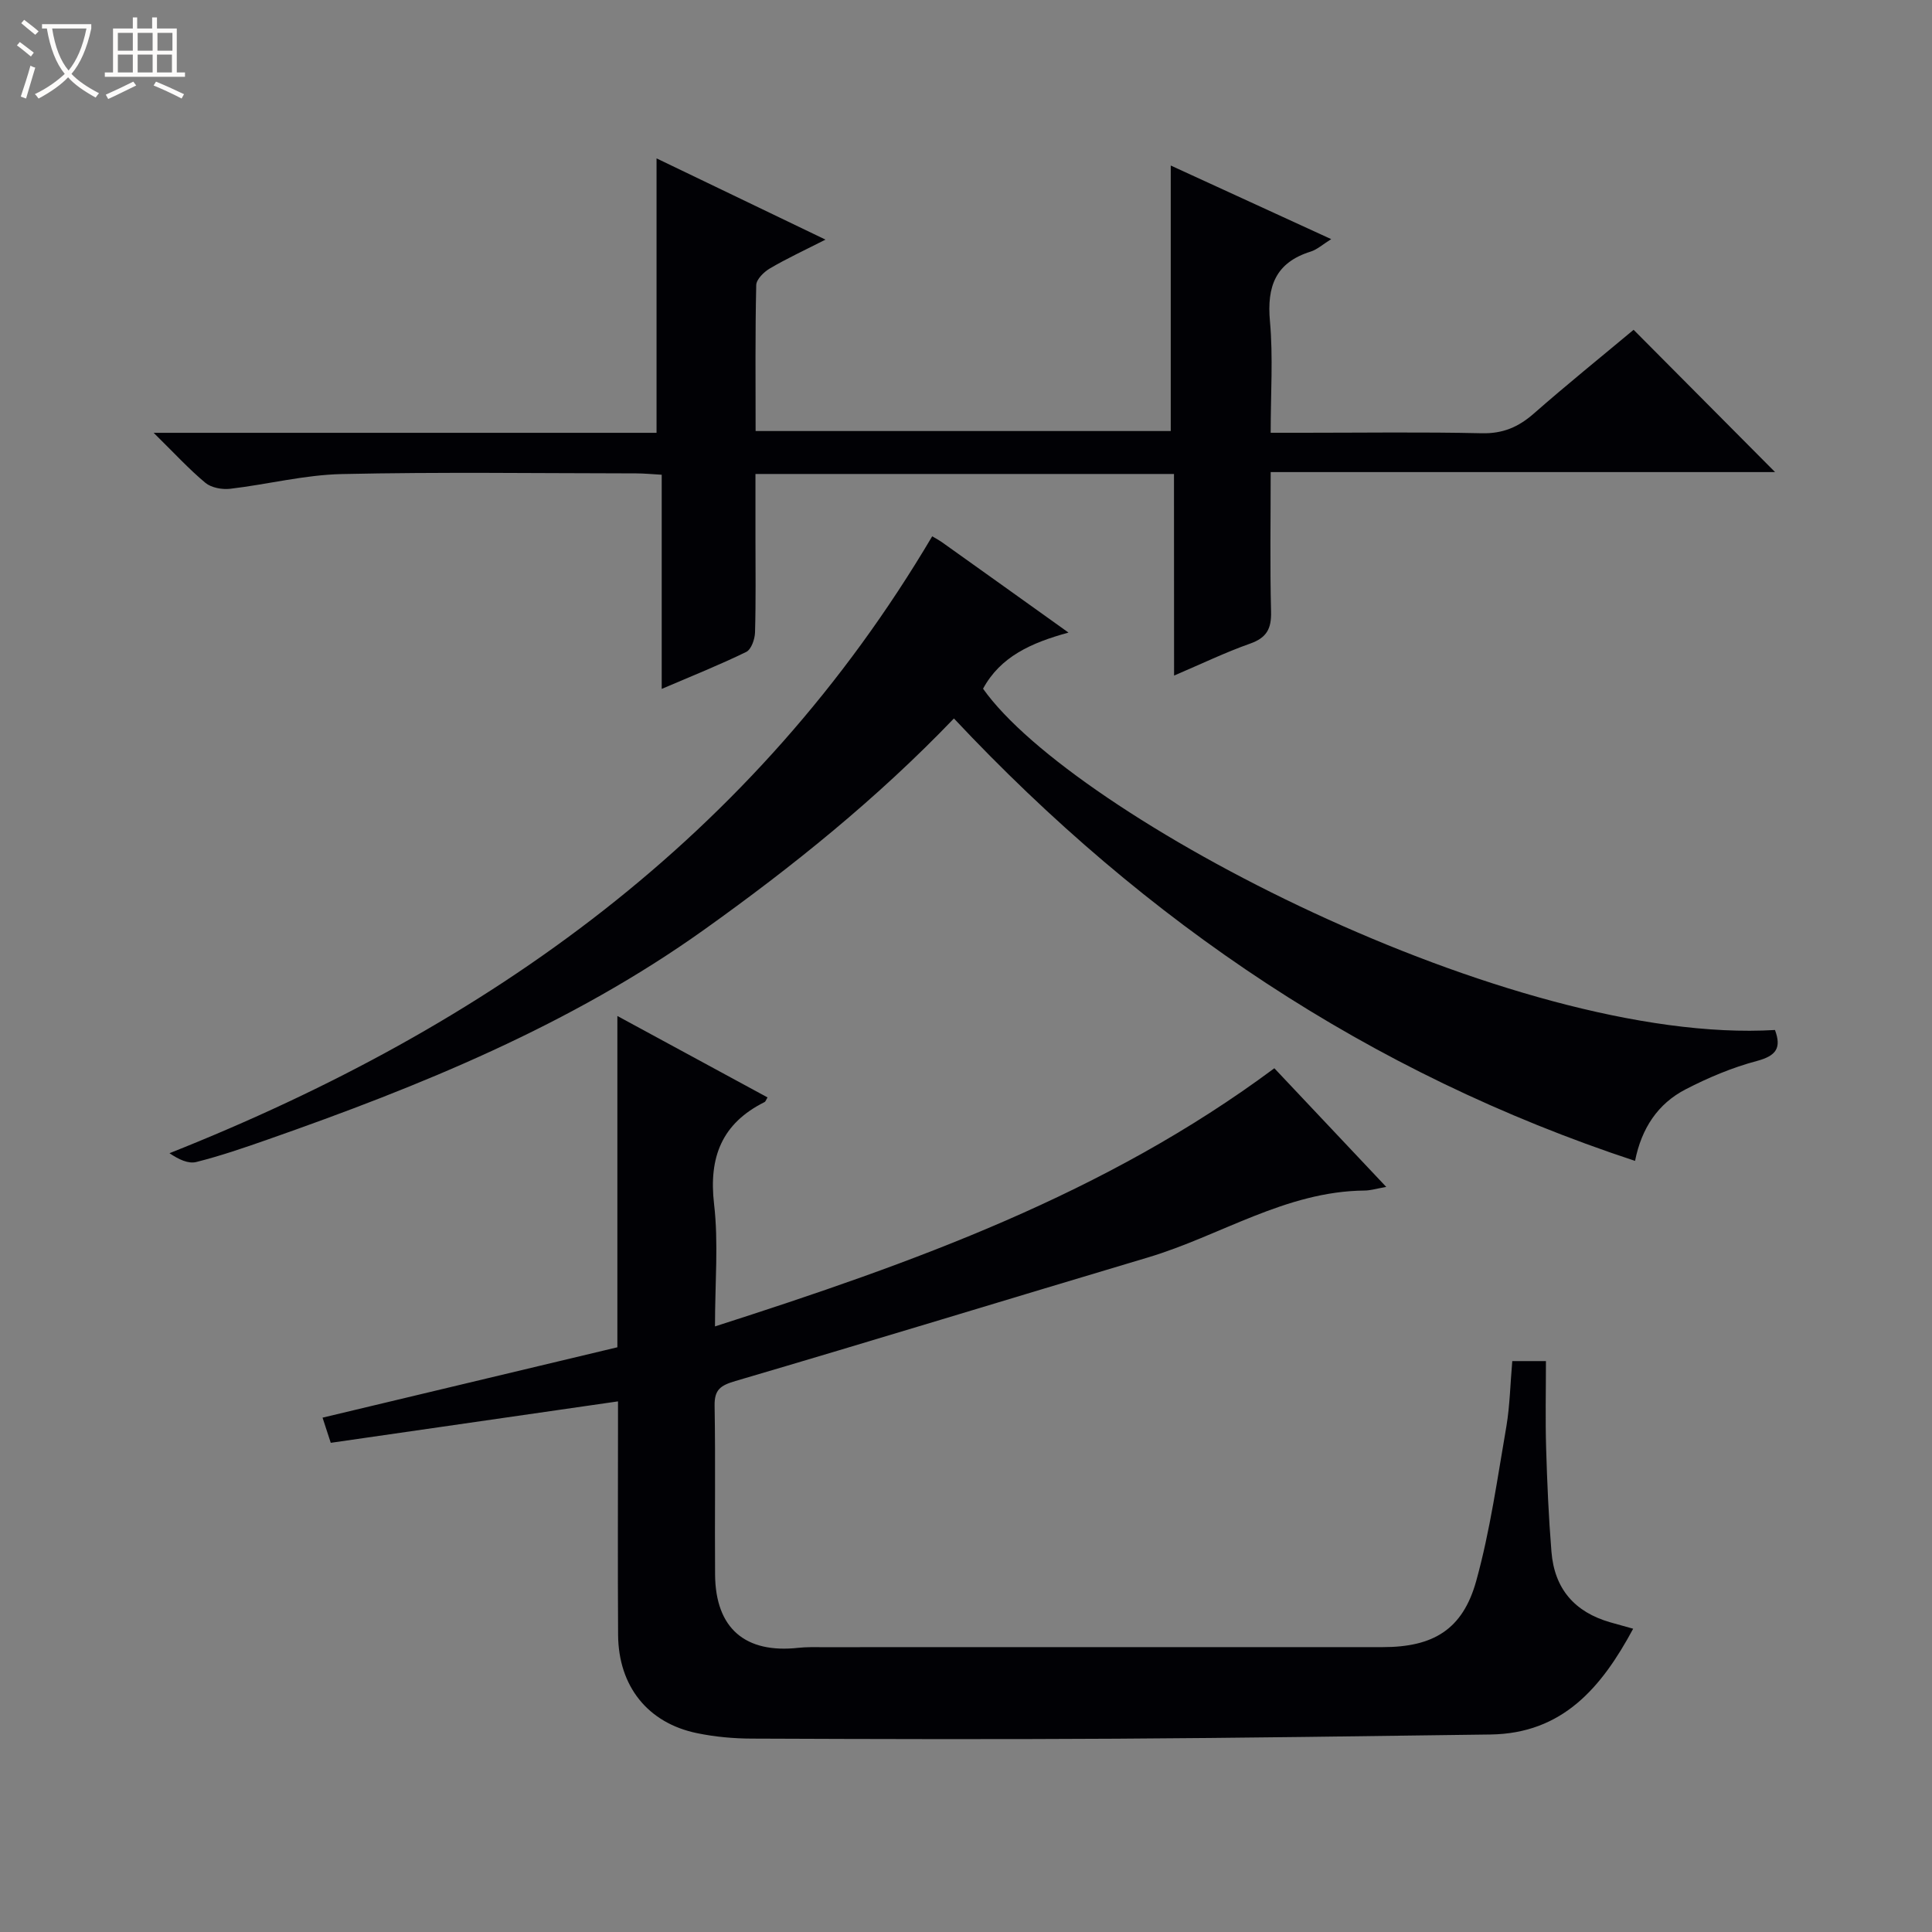
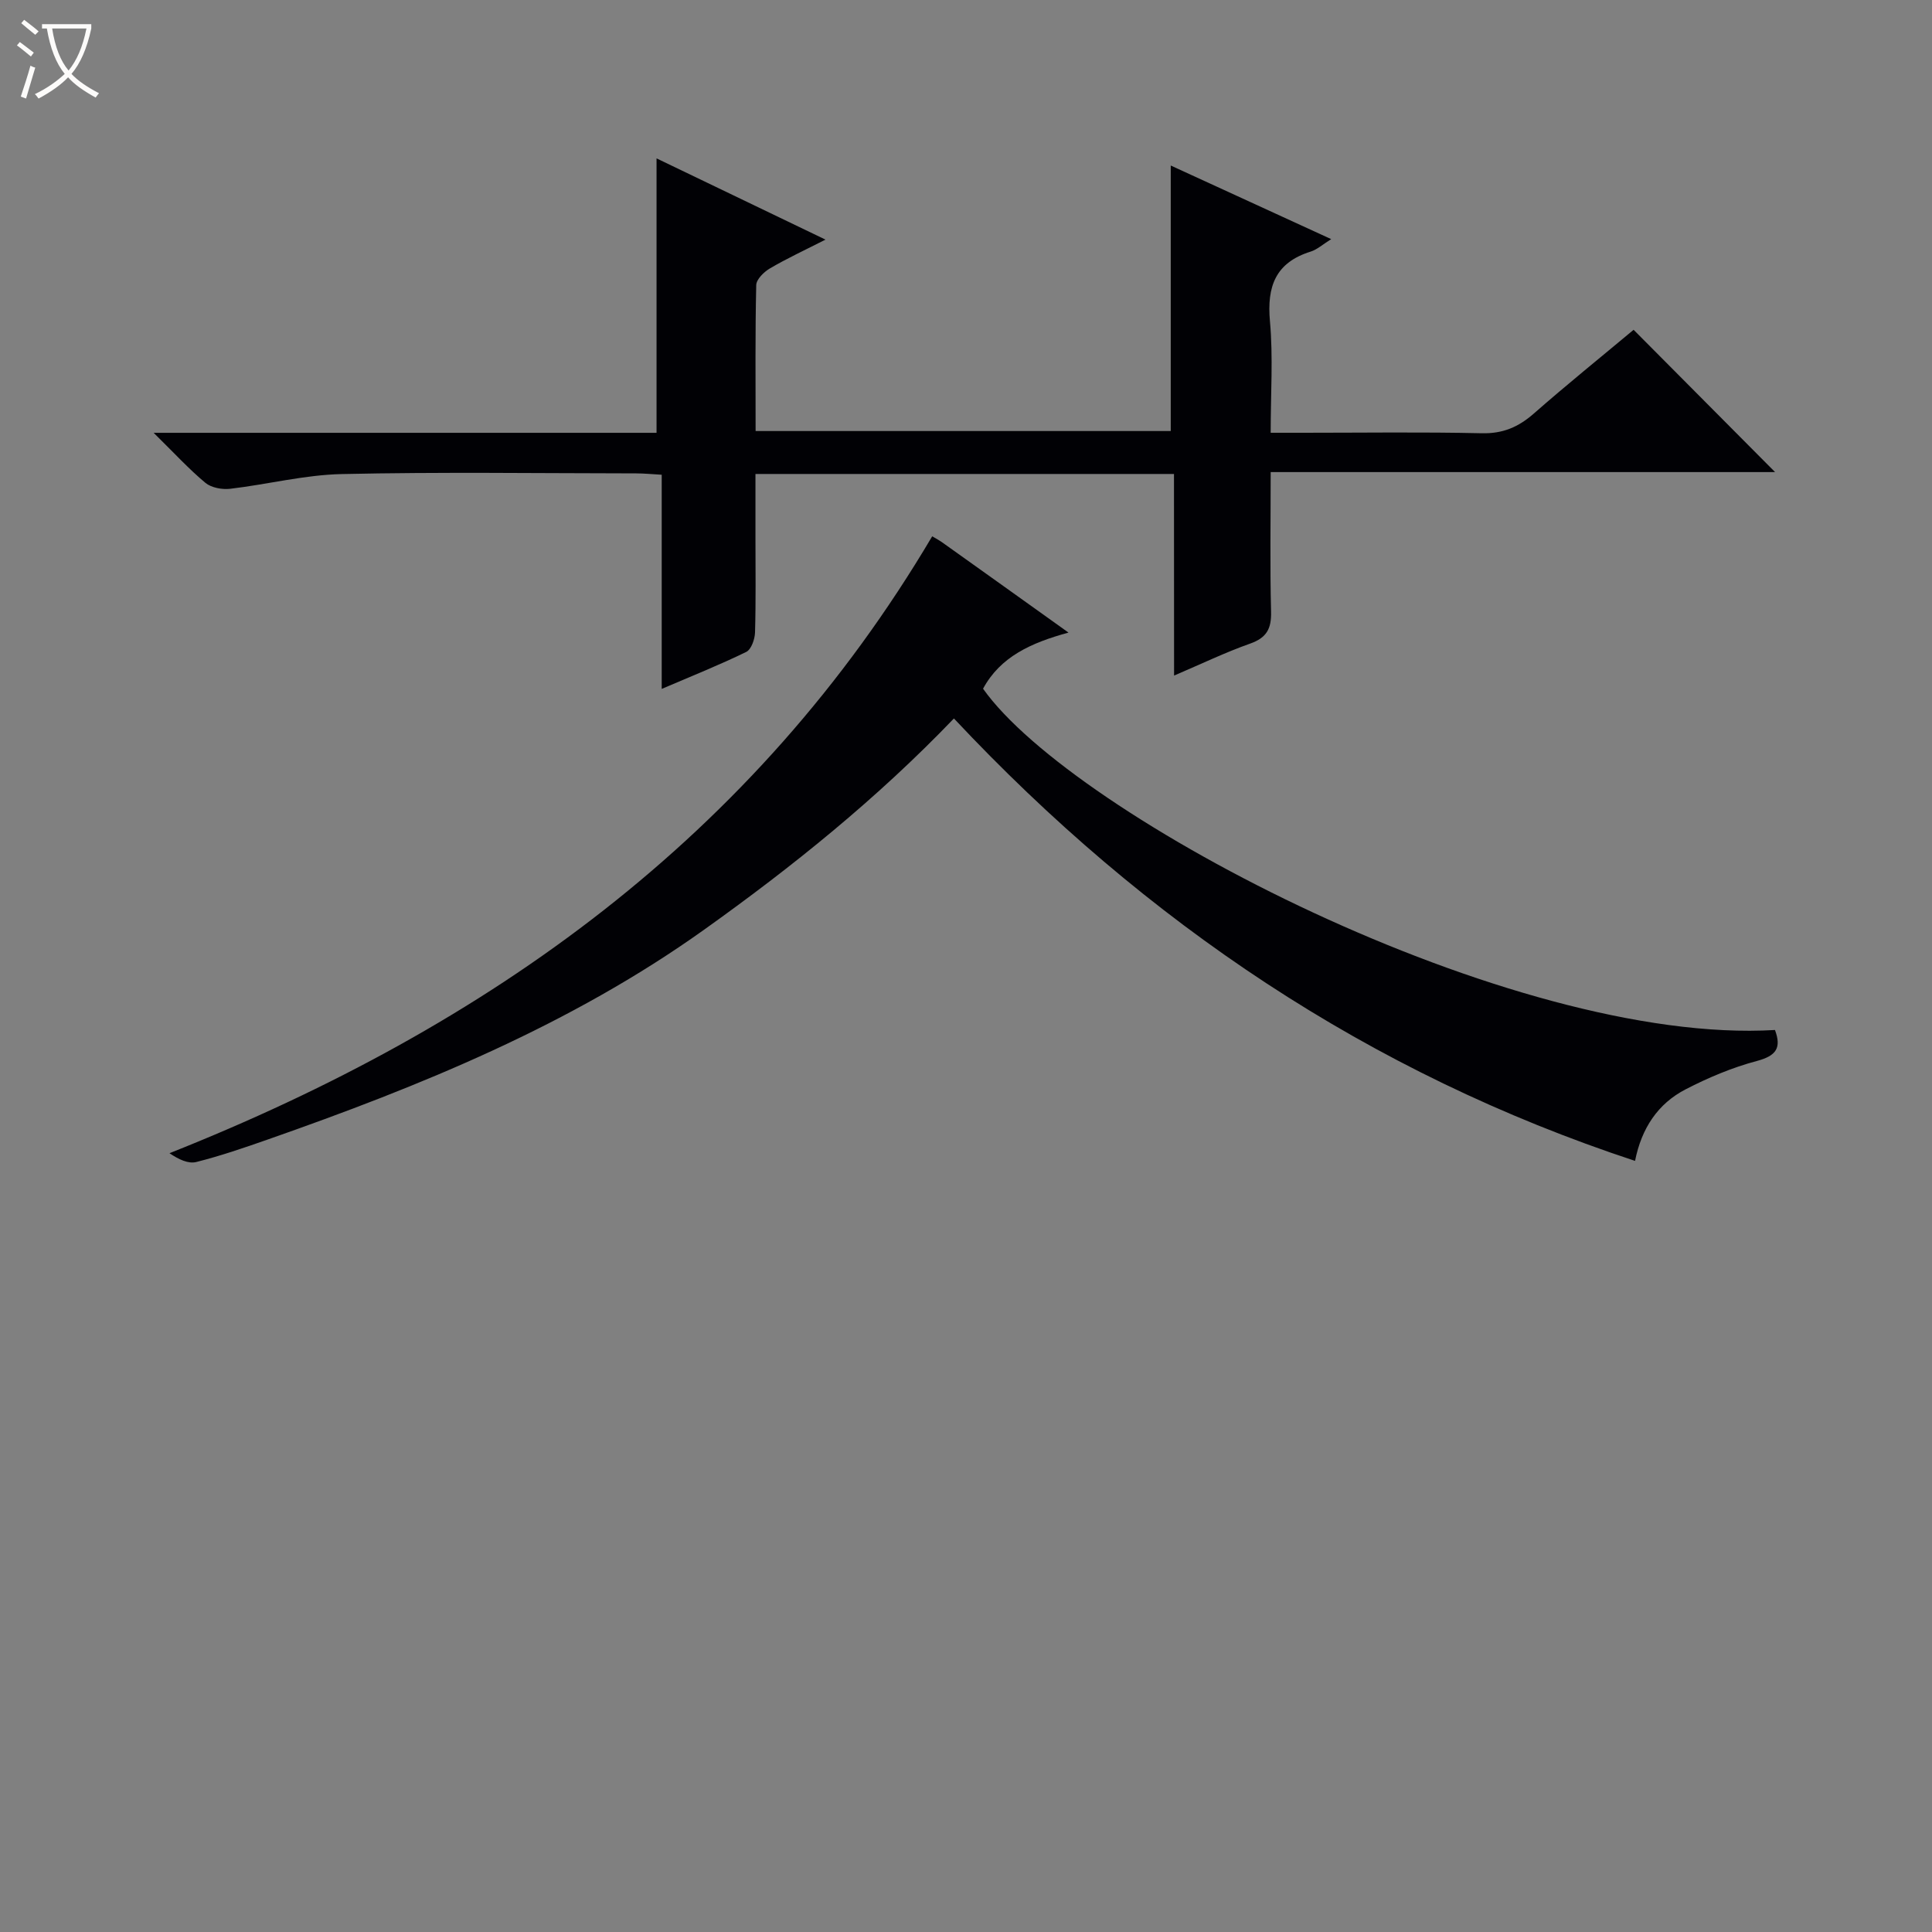
<svg xmlns="http://www.w3.org/2000/svg" enable-background="new 0 0 400 400" viewBox="0 0 400 400">
  <rect x="0" y="0" width="400" height="400" fill="#808080" stroke="none" />
  <path d="m6.4 11.7c-1-.8-1.9-1.6-2.9-2.3l.6-.7c.9.7 1.9 1.4 2.9 2.2zm-2.1 8.3c.7-2.1 1.4-4.2 2-6.4.2.1.6.3 1 .4-.7 2.3-1.3 4.4-1.9 6.4zm3-12.8c-1.1-.9-2.1-1.7-2.9-2.4l.6-.7c1 .8 2 1.5 3 2.4zm1.4-1.3v-.9h10.2v.9c-.9 4.2-2.3 7.3-4.1 9.4 1.3 1.4 3.2 2.7 5.7 4-.2.2-.4.5-.7.9-2.5-1.4-4.4-2.7-5.7-4.2-1.4 1.5-3.5 3-6.1 4.4 0 0 0 0-.1-.1-.3-.4-.5-.7-.7-.8 2.7-1.3 4.7-2.8 6.2-4.2-1.8-2.2-3-5.3-3.7-9.4zm9.2 0h-7.1c.6 3.8 1.7 6.7 3.4 8.7 1.7-2.1 2.9-4.8 3.7-8.7z" fill="#fcfbfa" />
-   <path d="m31.6 3.6h.9v2.3h4.1v9.1h1.7v.9h-16.6v-.9h1.7v-9.1h4.1v-2.3h.9v2.3h3.1v-2.3zm-4 13.3.6.8c-1.9.9-3.8 1.9-5.8 2.8-.2-.3-.3-.6-.5-.9 2-.9 3.9-1.8 5.7-2.7zm-3.2-10.1v3.7h3.1v-3.7zm0 4.5v3.7h3.1v-3.7zm4.1-4.5v3.7h3.1v-3.7zm0 4.5v3.7h3.1v-3.7zm9.1 9.1c-2.1-1.1-4.1-2-5.8-2.7l.5-.8c2.2.9 4.1 1.8 5.8 2.6zm-1.9-13.6h-3.1v3.7h3.1zm-3.2 4.5v3.7h3.1v-3.7z" fill="#fcfbfa" />
  <g fill="#010105">
-     <path d="m313.1 281.8h6.97c0 6.13-.14 12.09.04 18.04.21 7.14.52 14.29 1.1 21.42.62 7.71 4.81 12.51 12.2 14.63 1.42.41 2.85.8 4.72 1.32-6.54 12.15-14.58 21.7-29.56 21.9-25.8.34-51.6.72-77.41.87-25.16.15-50.31.08-75.47-.02-3.8-.01-7.67-.36-11.39-1.13-10.19-2.1-16.26-9.72-16.33-20.35-.09-14.16-.02-28.32-.02-42.48 0-1.81 0-3.62 0-5.86-20.06 2.89-39.65 5.72-59.47 8.58-.68-2.09-1.17-3.58-1.7-5.21 20.55-4.91 40.68-9.71 61.04-14.57 0-22.78 0-45.07 0-68.59 10.87 5.9 20.97 11.37 31.09 16.86-.29.46-.39.85-.63.97-8.82 4.41-11.57 11.38-10.44 21.11.94 8.03.19 16.26.19 25.33 41.03-13.17 80.76-27.38 115.81-53.45 7.3 7.75 14.98 15.89 23.17 24.57-2.03.35-3.26.74-4.5.75-16.35.15-29.89 9.4-44.9 13.87-28.45 8.48-56.84 17.19-85.33 25.56-3.08.91-4.39 1.75-4.33 5.13.2 11.66.01 23.32.1 34.98.09 11.09 6.22 16.36 17.28 15.13 1.65-.18 3.33-.13 4.99-.13 38.65-.01 77.3 0 115.95-.01 10.42 0 16.55-3.59 19.36-13.68 2.91-10.49 4.4-21.38 6.27-32.14.7-4.25.78-8.58 1.2-13.4z" />
    <path d="m243.06 98.13c-29.18 0-57.48 0-86.65 0v13.32c0 6.5.1 13-.09 19.49-.04 1.4-.78 3.53-1.83 4.04-5.48 2.67-11.15 4.94-17.49 7.65 0-15.14 0-29.52 0-44.34-2.1-.12-3.69-.28-5.28-.28-20.33-.02-40.66-.31-60.97.14-7.72.17-15.4 2.15-23.12 3.05-1.66.19-3.87-.22-5.1-1.23-3.39-2.82-6.4-6.11-10.72-10.36h104.12c0-19.29 0-37.84 0-56.82 11.13 5.35 22.58 10.85 34.98 16.82-4.36 2.22-8.04 3.92-11.52 5.97-1.23.72-2.8 2.26-2.82 3.45-.23 9.95-.13 19.91-.13 30.21h85.95c0-18.29 0-36.22 0-54.97 10.91 5.01 21.76 9.99 33.22 15.24-1.76 1.1-2.91 2.16-4.25 2.58-7.27 2.27-9.09 7.2-8.43 14.43.67 7.41.15 14.93.15 23.08h6.74c12.33 0 24.66-.18 36.98.1 4.35.1 7.56-1.28 10.74-4.06 6.87-6.03 13.99-11.77 20.68-17.36 9.83 9.89 19.55 19.66 29.29 29.46-34.2 0-68.99 0-104.43 0 0 10.05-.16 19.49.08 28.91.09 3.52-.91 5.39-4.33 6.6-5.13 1.81-10.05 4.19-15.75 6.62-.02-14.2-.02-27.73-.02-41.74z" />
    <path d="m197.5 148.75c-15.93 16.61-33.4 30.66-51.73 43.74-27.65 19.73-58.68 32.35-90.44 43.47-4.85 1.7-9.72 3.37-14.69 4.62-1.65.42-3.64-.53-5.55-1.82 66.16-26.26 121.08-65.45 157.91-127.72.25.15 1.26.68 2.18 1.33 8.39 5.97 16.77 11.97 26.04 18.6-7.72 2.11-14.09 4.97-17.69 11.62 18.6 26.31 109.4 73.91 163.96 70.66 1.37 3.7.29 5.34-3.77 6.42-5.08 1.35-10.06 3.45-14.74 5.87-5.73 2.96-9.12 8.05-10.46 14.81-55.05-18.15-101.3-49.26-141.02-91.6z" />
  </g>
</svg>